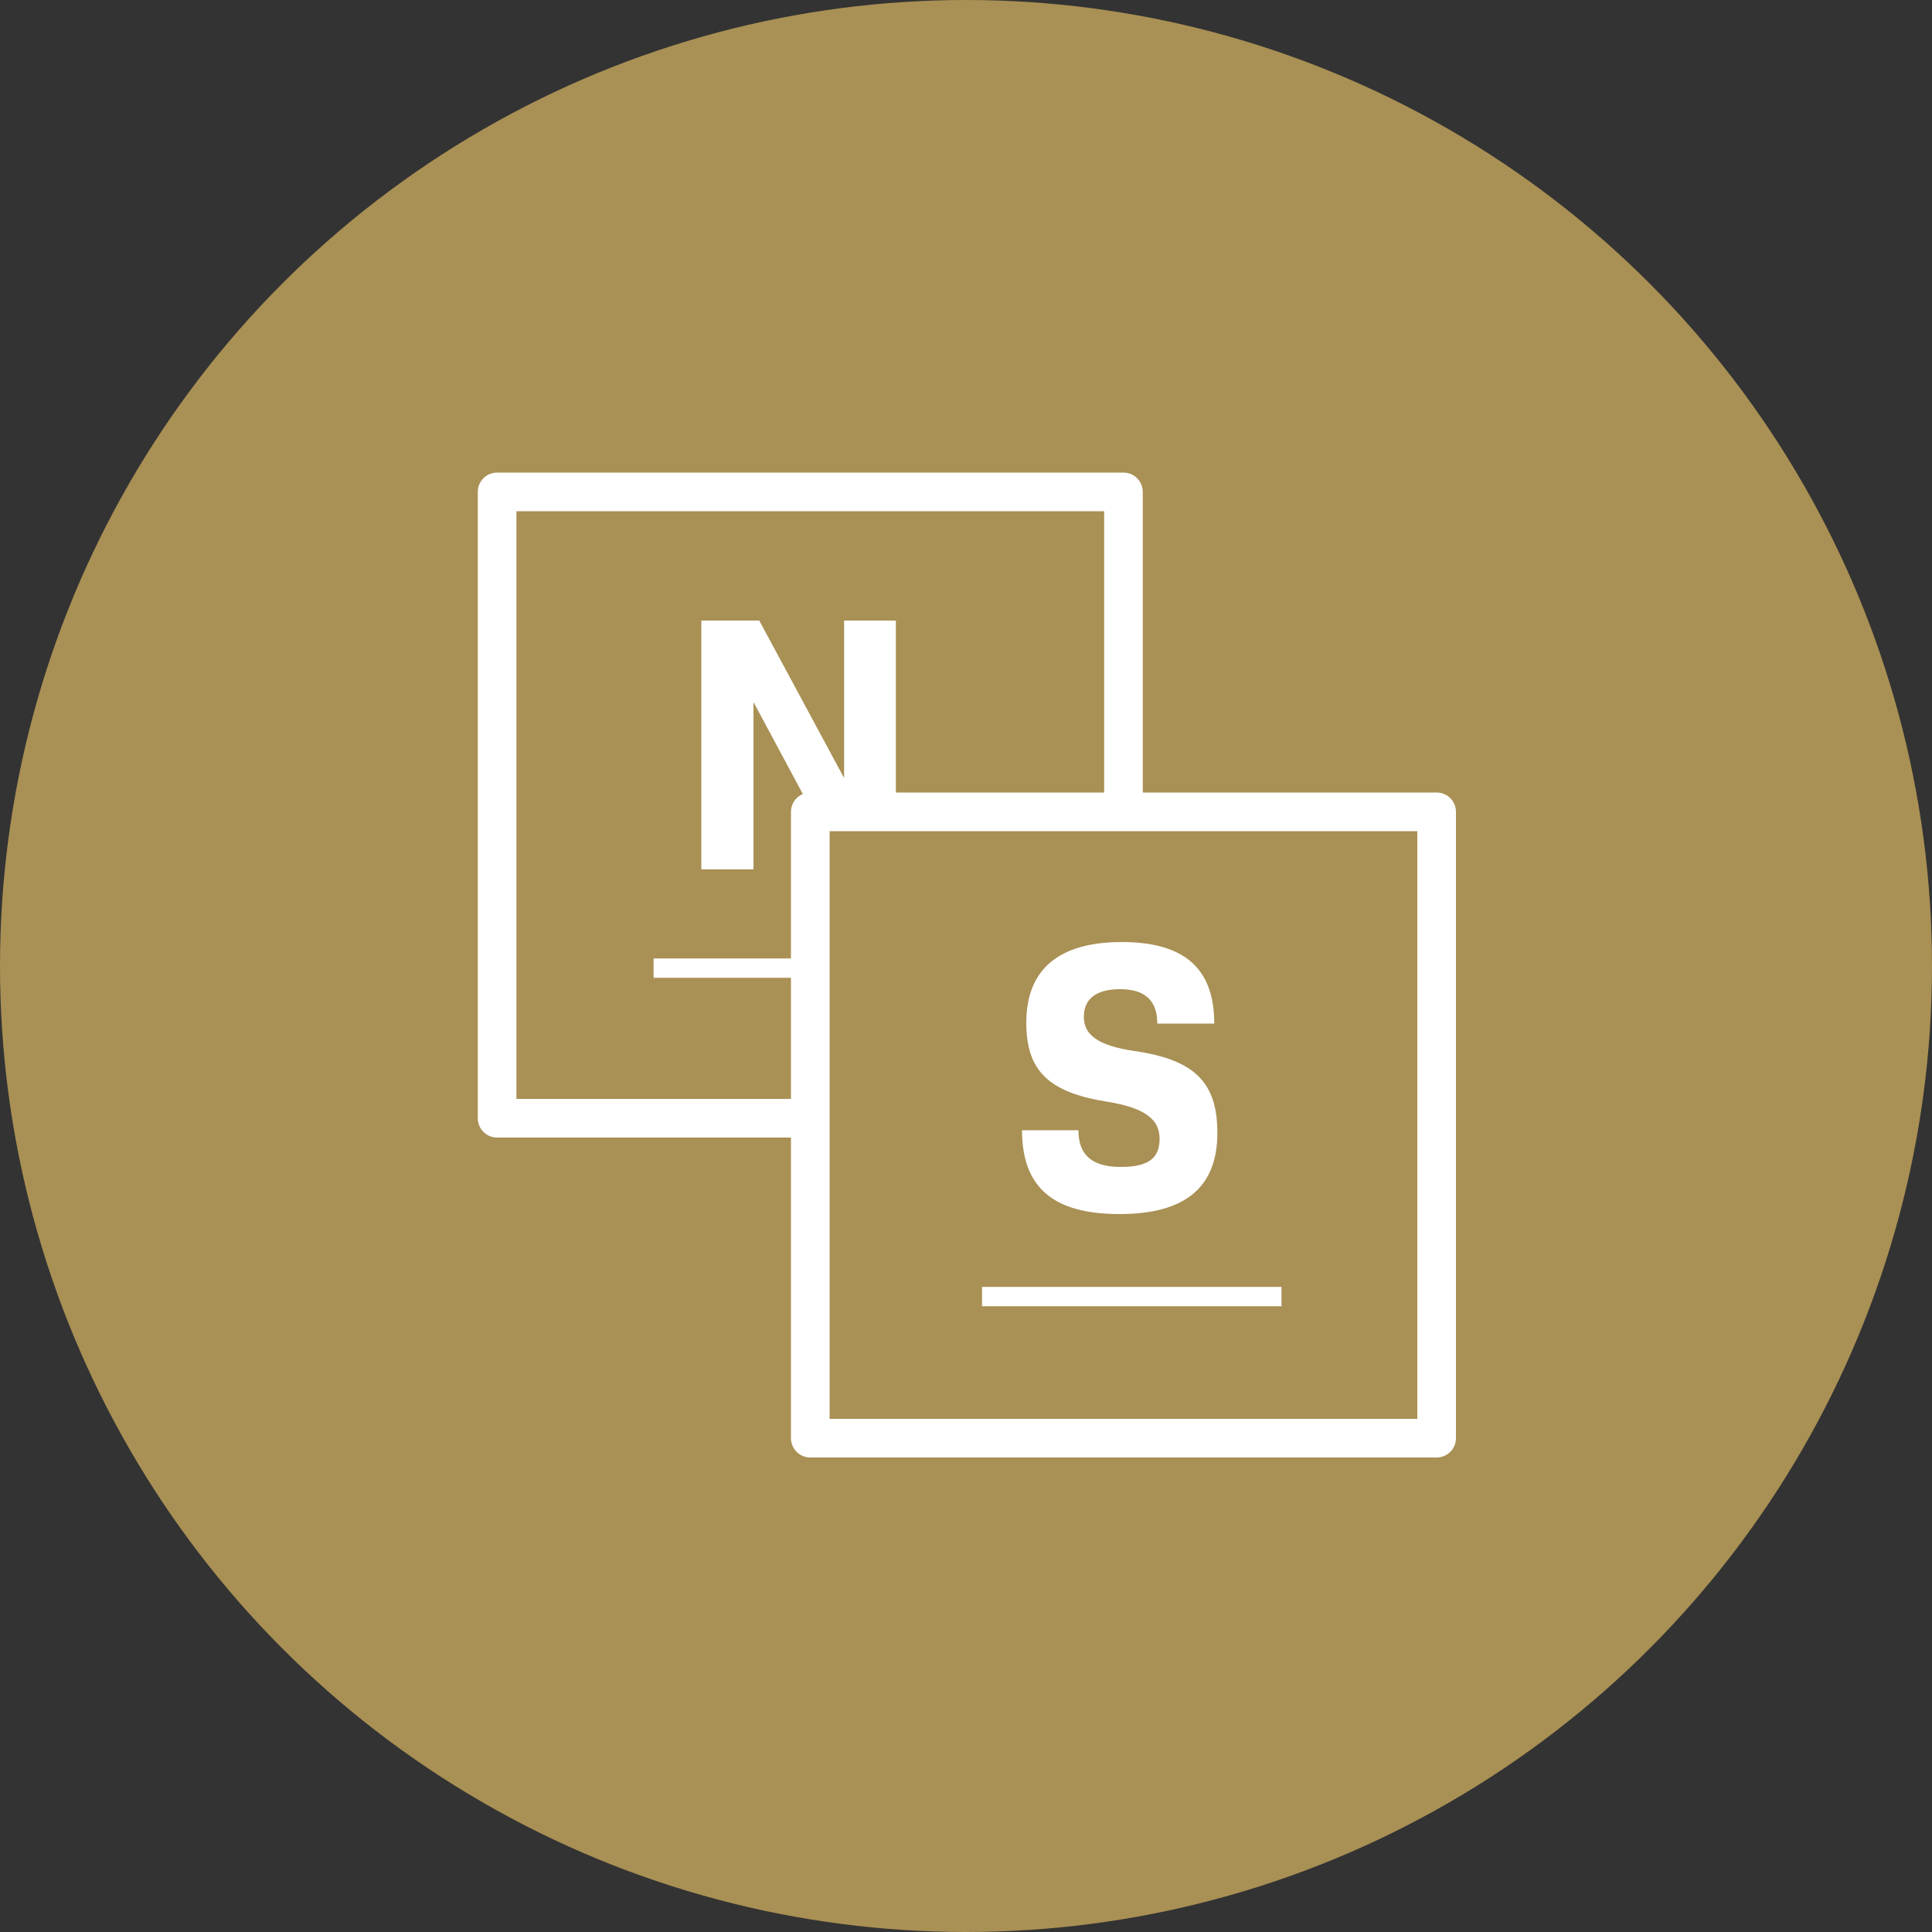
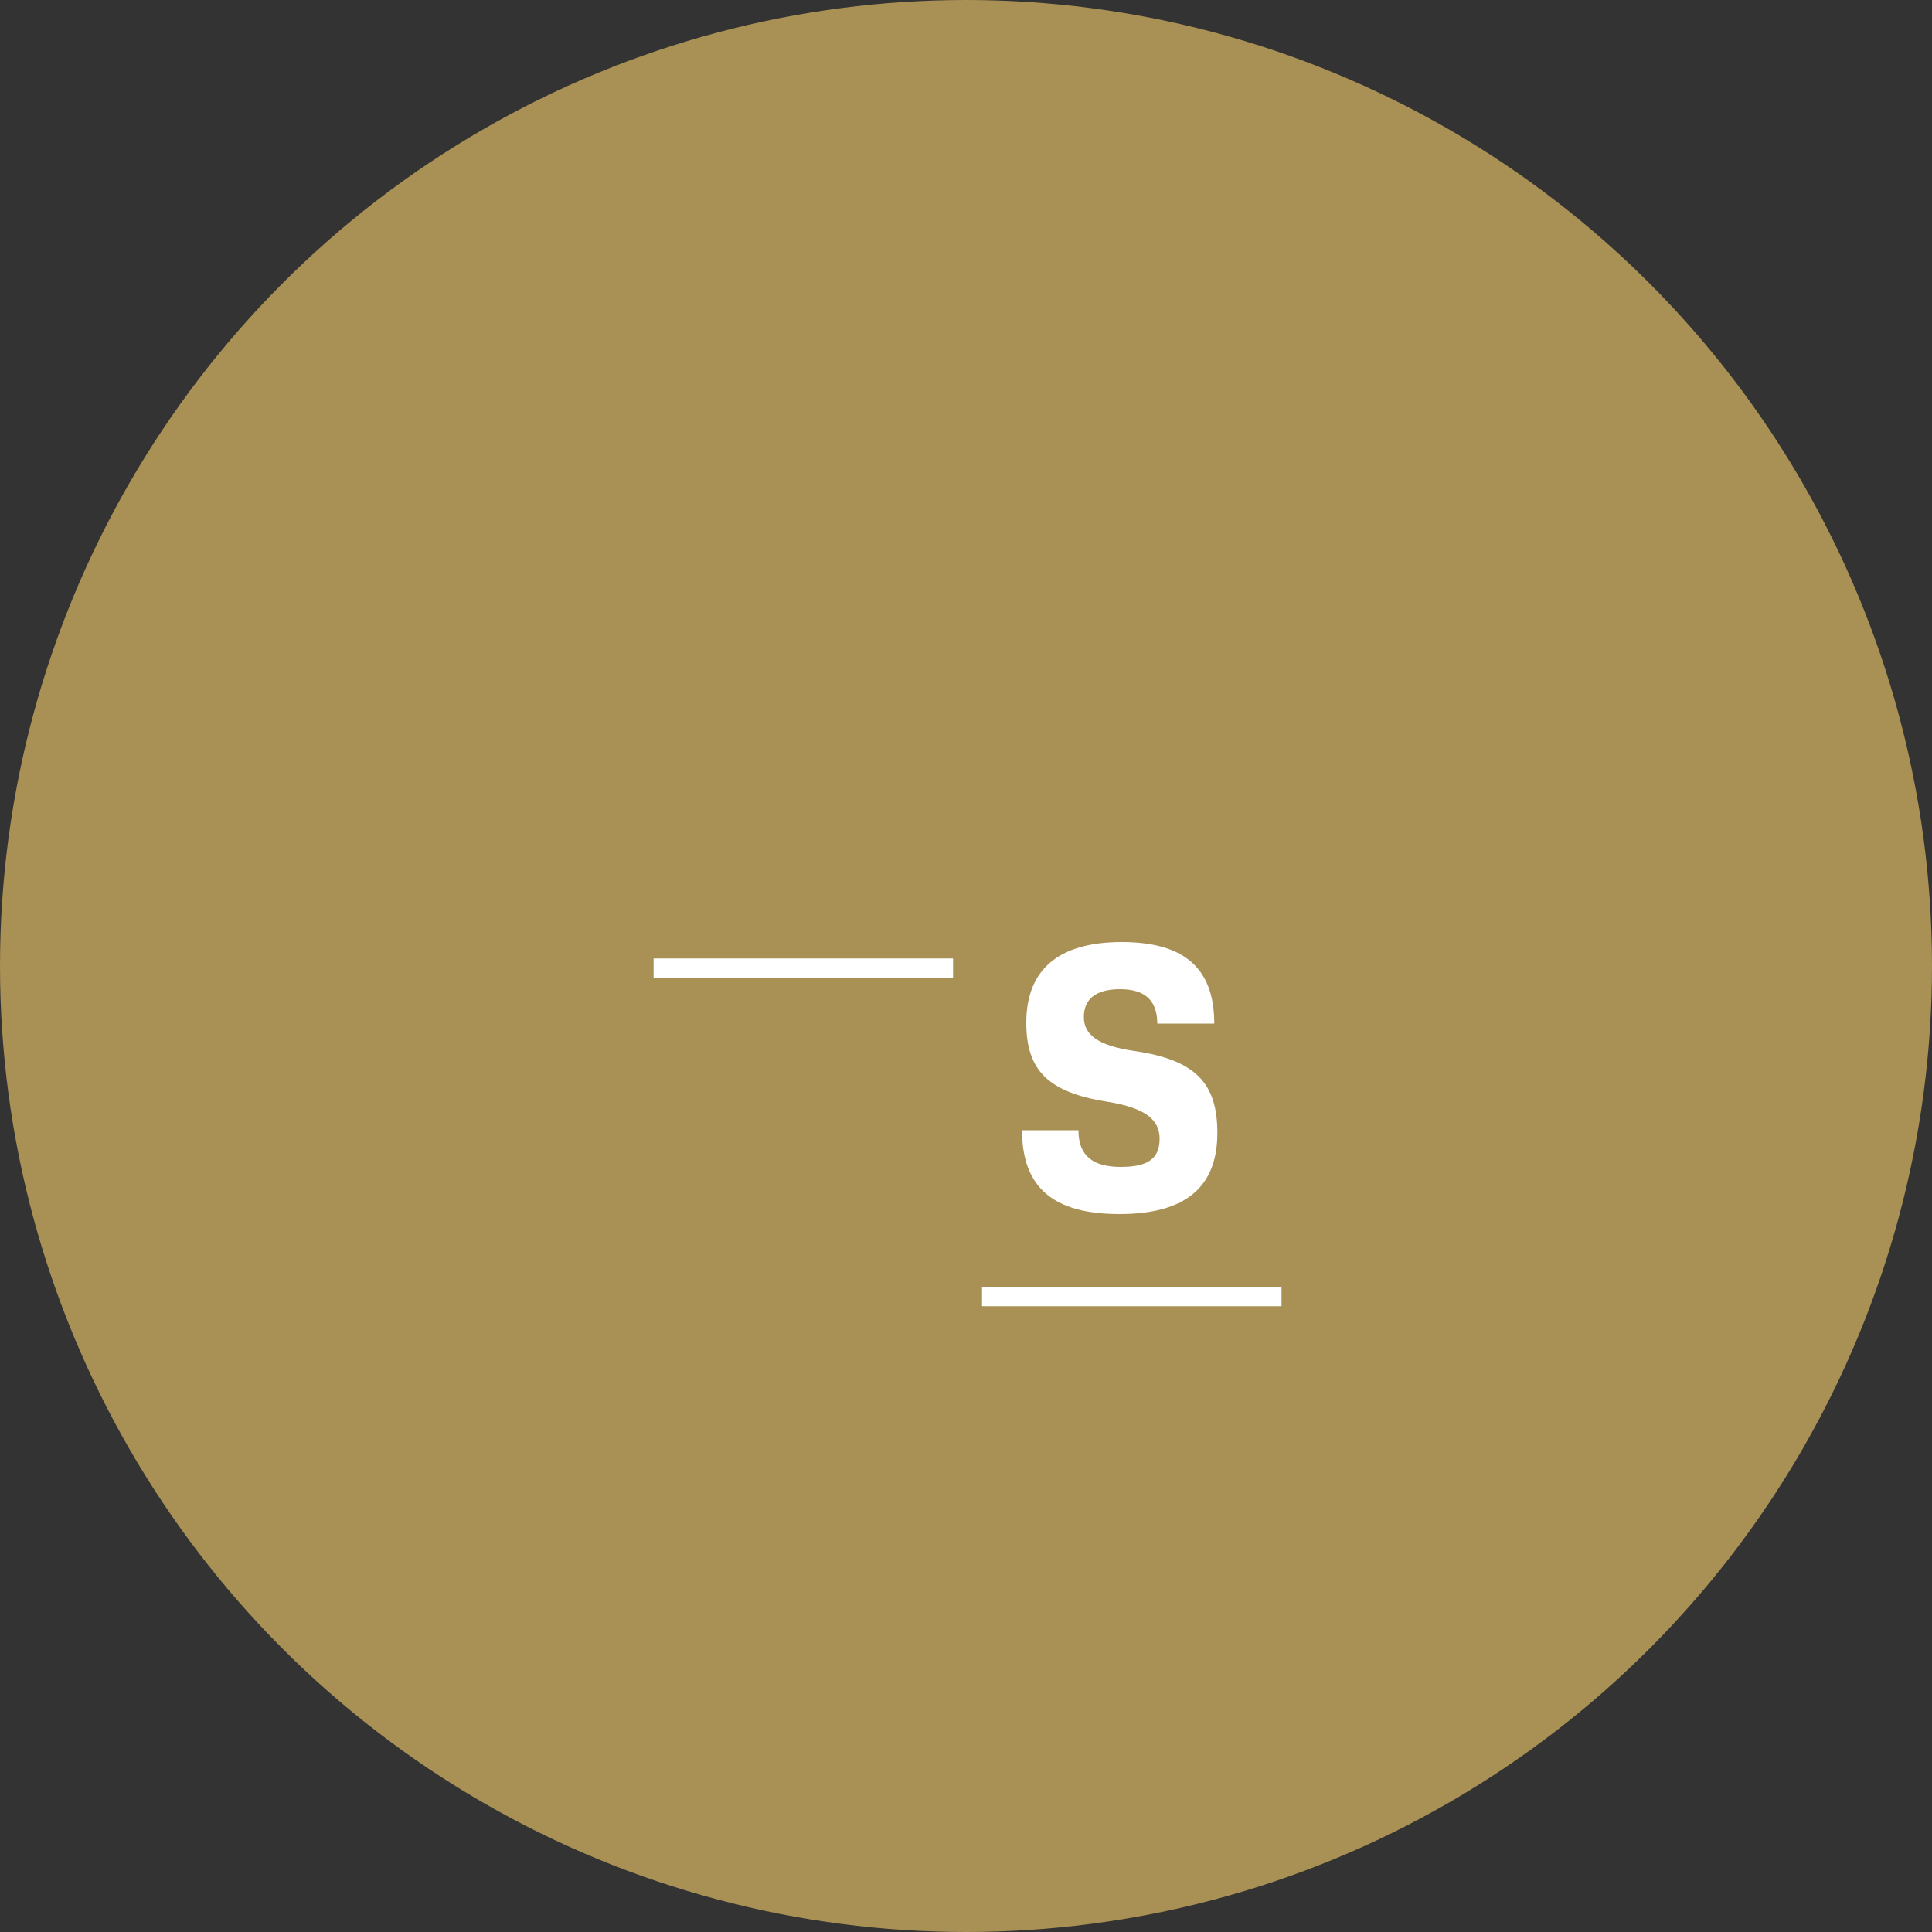
<svg xmlns="http://www.w3.org/2000/svg" id="Layer_1" data-name="Layer 1" viewBox="0 0 100 100">
  <rect x="0" y="0" width="100" height="100" fill="#333333" stroke="none" />
  <defs>
    <style>.cls-1,.cls-2{fill:#a99054;}.cls-2,.cls-3{stroke:#fff;}.cls-2{stroke-linejoin:round;stroke-width:2px;}.cls-3{fill:none;}.cls-4{isolation:isolate;}.cls-5{fill:#fff;}</style>
  </defs>
  <g id="Group_98" data-name="Group 98">
    <circle id="Ellipse_57" data-name="Ellipse 57" class="cls-1" cx="50" cy="50" r="50" />
    <g id="Group_97" data-name="Group 97">
-       <rect id="Rectangle_247" data-name="Rectangle 247" class="cls-2" x="25.73" y="25.46" width="32.42" height="32.42" />
      <path id="Path_156" data-name="Path 156" class="cls-3" d="M33.83,50.11h15.5" />
      <g id="N" class="cls-4">
        <g class="cls-4">
-           <path class="cls-5" d="M46.37,32.12V45H43.65L39,36.34V45h-2.7V32.12h3l4.39,8.15V32.12Z" />
-         </g>
+           </g>
      </g>
-       <rect id="Rectangle_248" data-name="Rectangle 248" class="cls-2" x="41.94" y="42.02" width="32.42" height="32.42" />
      <g id="S" class="cls-4">
        <g class="cls-4">
-           <path class="cls-5" d="M52.9,58.5h2.92c0,1.32.74,1.9,2.2,1.9s2-.48,2-1.46-.72-1.6-2.74-1.92c-3-.48-4.16-1.6-4.16-4.08,0-2.78,1.7-4.18,4.94-4.18s4.79,1.36,4.79,4.22H59.9c0-1.18-.62-1.78-1.92-1.78s-1.88.54-1.88,1.44.7,1.48,2.62,1.76c3.18.46,4.29,1.68,4.29,4.24,0,2.82-1.67,4.2-5.07,4.2S52.9,61.48,52.9,58.5Z" />
+           <path class="cls-5" d="M52.9,58.5h2.92c0,1.32.74,1.9,2.2,1.9s2-.48,2-1.46-.72-1.6-2.74-1.92c-3-.48-4.16-1.6-4.16-4.08,0-2.78,1.7-4.18,4.94-4.18s4.79,1.36,4.79,4.22H59.9c0-1.18-.62-1.78-1.92-1.78s-1.88.54-1.88,1.44.7,1.48,2.62,1.76c3.18.46,4.29,1.68,4.29,4.24,0,2.82-1.67,4.2-5.07,4.2S52.9,61.48,52.9,58.5" />
        </g>
      </g>
      <path id="Path_155" data-name="Path 155" class="cls-3" d="M50.83,67.11h15.5" />
    </g>
  </g>
</svg>